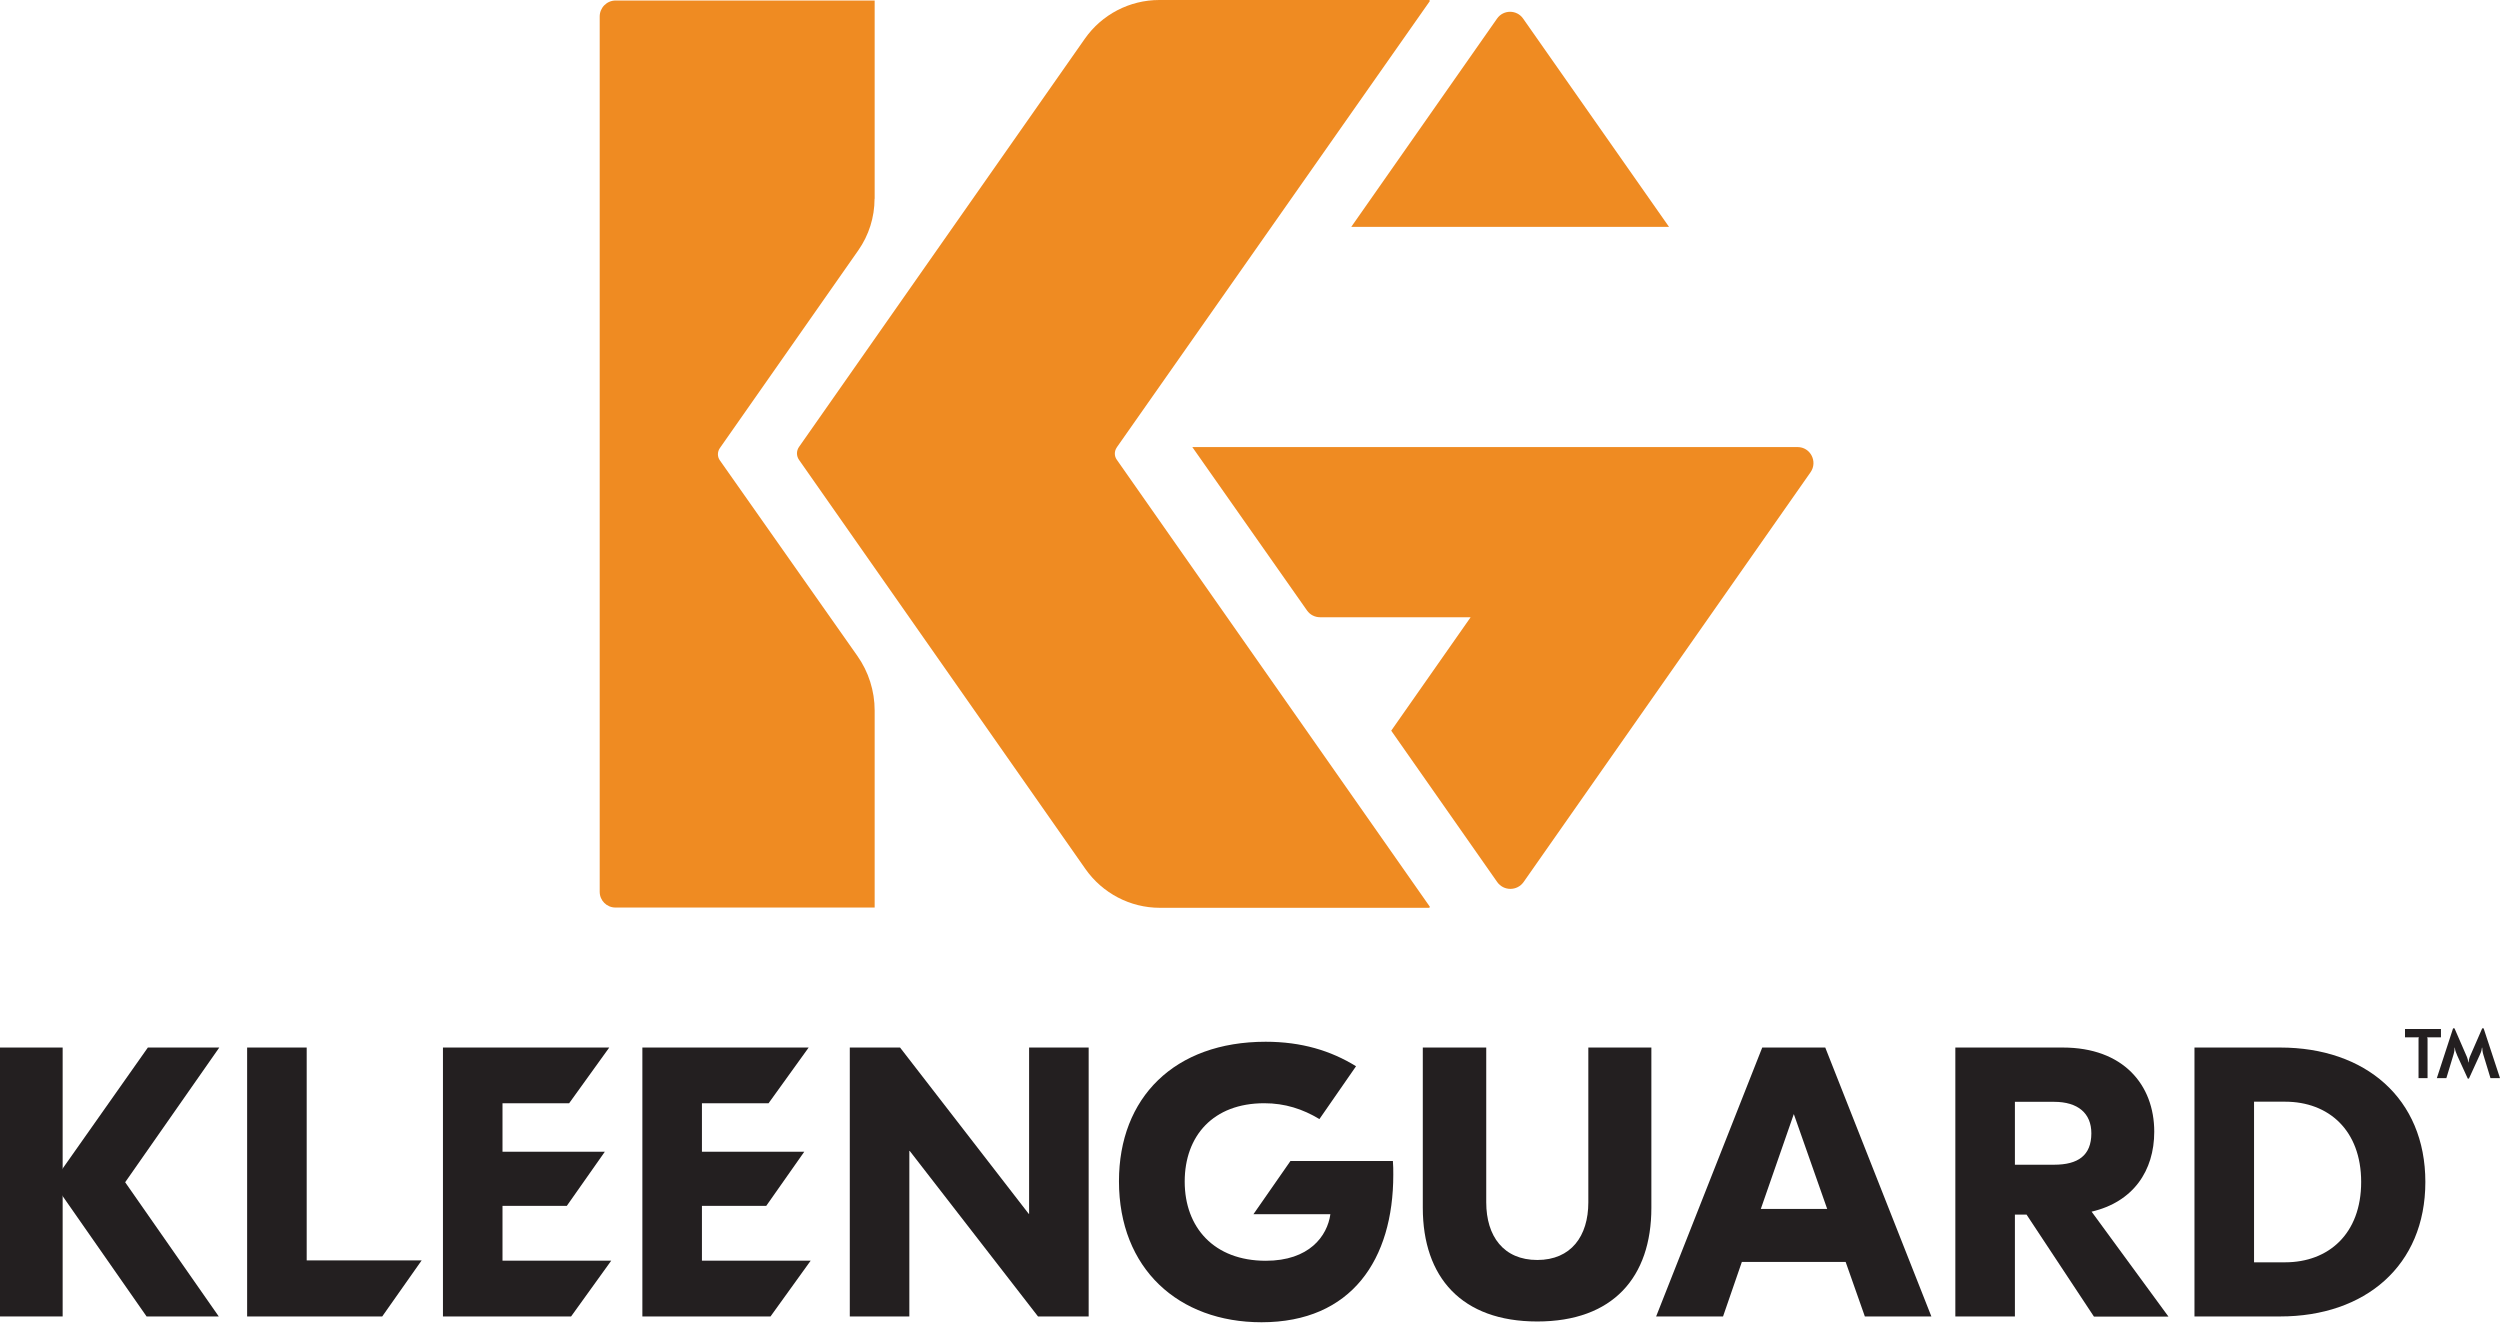
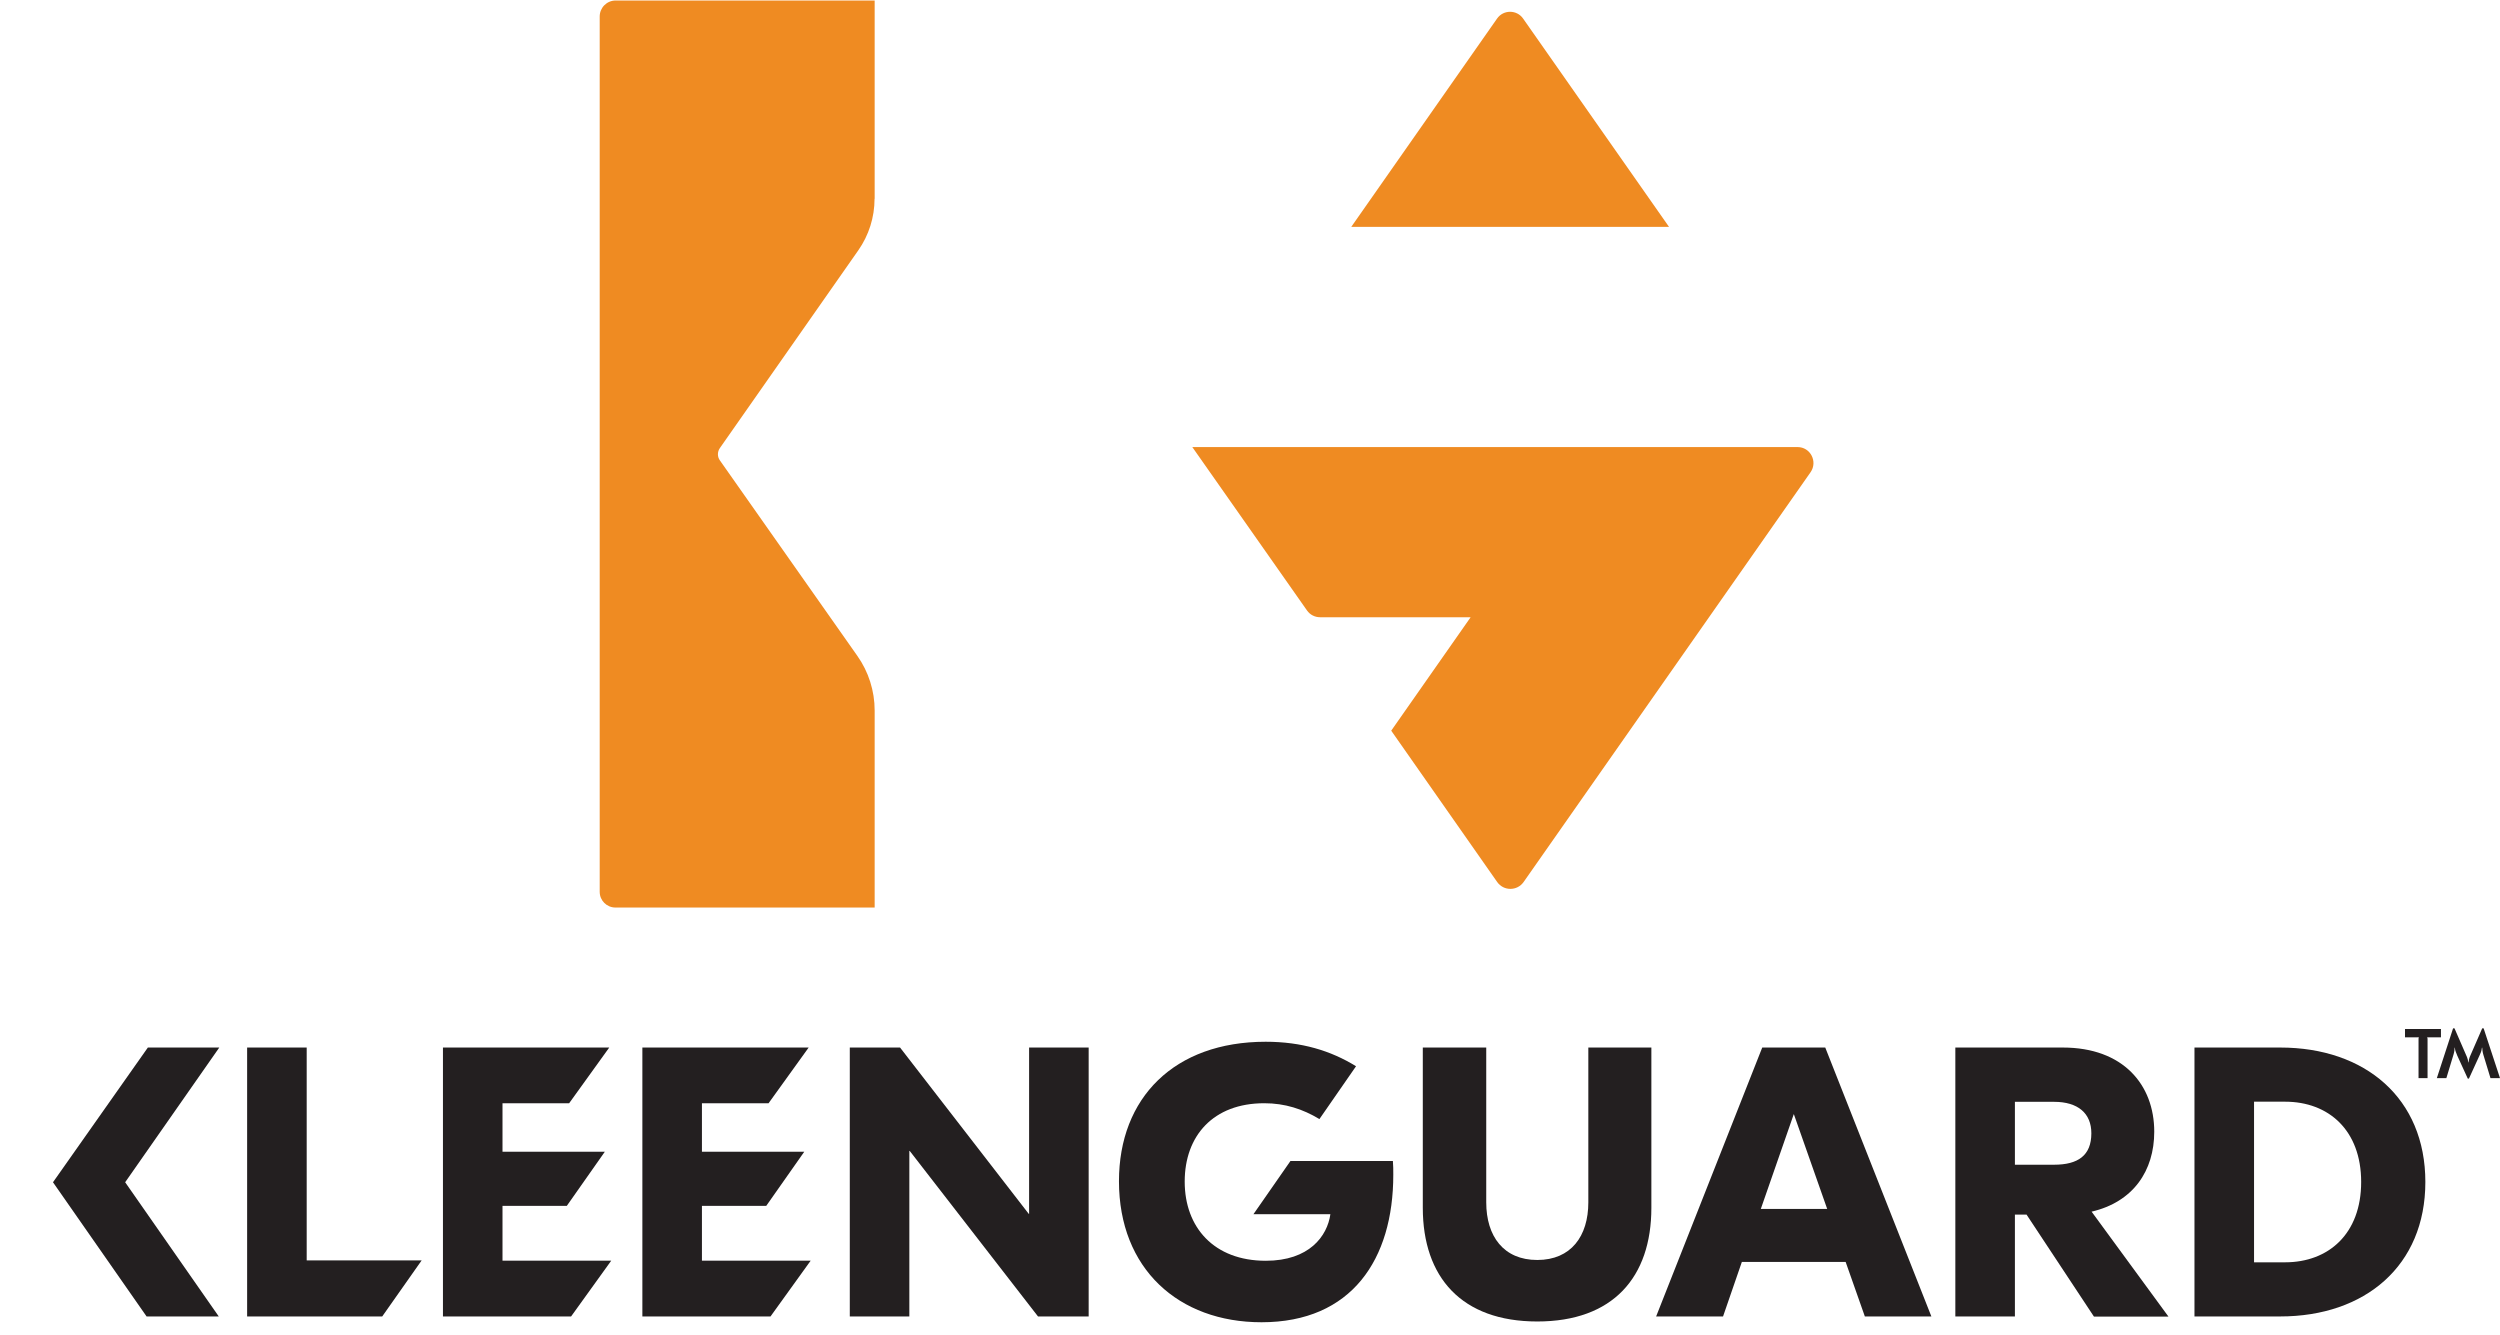
<svg xmlns="http://www.w3.org/2000/svg" width="133" height="71" viewBox="0 0 133 71" fill="none">
-   <path d="M59.419 23.791L76.064 0.062C76.064 0.062 76.064 0 76.029 0H61.675C60.098 0 58.617 0.768 57.711 2.064L42.507 23.777C42.363 23.983 42.363 24.257 42.507 24.463L57.746 46.231C58.651 47.52 60.125 48.295 61.703 48.295H76.029C76.029 48.295 76.084 48.261 76.064 48.233L59.412 24.456C59.275 24.264 59.275 24.003 59.412 23.805L59.419 23.791Z" fill="#EF8B22" />
  <path d="M81.056 46.923L96.323 25.121C96.713 24.559 96.316 23.784 95.63 23.784H63.431L69.535 32.48C69.692 32.706 69.953 32.837 70.227 32.837H78.238L74.013 38.872L79.65 46.923C79.993 47.41 80.713 47.41 81.056 46.923Z" fill="#EF8B22" />
  <path d="M46.532 10.575V0.027H32.755C32.281 0.027 31.904 0.411 31.904 0.878V47.444C31.904 47.911 32.281 48.281 32.741 48.281H46.532V37.802C46.532 36.76 46.21 35.738 45.607 34.887L38.296 24.49C38.159 24.298 38.159 24.038 38.296 23.839L45.661 13.318C46.224 12.516 46.526 11.556 46.526 10.575H46.532Z" fill="#EF8B22" />
  <path d="M79.644 0.988L71.887 12.07H88.792L81.029 0.988C80.693 0.507 79.98 0.507 79.644 0.988Z" fill="#EF8B22" />
  <path d="M32.514 67.073L30.382 70.035H23.565V55.729H32.412L30.279 58.692H26.733V61.271H32.178L30.155 64.151H26.733V67.066H32.514V67.073Z" fill="#231F20" />
  <path d="M43.124 67.073L40.991 70.035H34.174V55.729H43.021L40.888 58.692H37.343V61.271H42.788L40.765 64.151H37.343V67.066H43.124V67.073Z" fill="#231F20" />
  <path d="M16.316 67.052H22.433L20.334 70.035H13.147V55.729H16.316V67.052Z" fill="#231F20" />
  <path d="M57.917 70.035H55.222L48.398 61.23H48.377V70.035H45.209V55.729H47.883L54.728 64.576H54.748V55.729H57.917V70.035Z" fill="#231F20" />
  <path d="M87.853 64.254C87.853 67.951 85.809 70.303 81.783 70.303C77.758 70.303 75.693 67.951 75.693 64.254V55.729H79.068V63.966C79.068 65.763 79.987 67.031 81.783 67.031C83.58 67.031 84.499 65.763 84.499 63.966V55.729H87.853V64.254Z" fill="#231F20" />
  <path d="M98.188 67.134H92.667L91.666 70.035H88.106L93.751 55.729H97.104L102.749 70.035H99.21L98.188 67.134ZM97.207 64.316L95.431 59.268L93.675 64.316H97.214H97.207Z" fill="#231F20" />
  <path d="M107.824 64.617H107.193V70.035H104.024V55.729H109.744C112.954 55.729 114.606 57.711 114.606 60.208C114.606 62.292 113.482 63.945 111.273 64.46L115.361 70.042H111.397L107.817 64.624L107.824 64.617ZM107.193 61.963H109.278C110.546 61.963 111.26 61.476 111.26 60.29C111.26 59.227 110.546 58.617 109.278 58.617H107.193V61.97V61.963Z" fill="#231F20" />
-   <path d="M129.029 62.882C129.029 67.34 125.819 70.035 121.307 70.035H116.746V55.729H121.307C125.826 55.729 129.029 58.425 129.029 62.882ZM119.915 58.61V67.155H121.567C123.879 67.155 125.614 65.639 125.614 62.882C125.614 60.125 123.879 58.61 121.567 58.61H119.915Z" fill="#231F20" />
+   <path d="M129.029 62.882C129.029 67.34 125.819 70.035 121.307 70.035H116.746V55.729H121.307C125.826 55.729 129.029 58.425 129.029 62.882M119.915 58.61V67.155H121.567C123.879 67.155 125.614 65.639 125.614 62.882C125.614 60.125 123.879 58.61 121.567 58.61H119.915Z" fill="#231F20" />
  <path d="M68.657 61.758L66.682 64.597H70.776C70.612 65.763 69.651 67.073 67.34 67.073C64.583 67.073 63.026 65.296 63.026 62.862C63.026 60.427 64.542 58.692 67.258 58.692C68.362 58.692 69.308 59.001 70.193 59.535L72.141 56.724C70.797 55.894 69.24 55.421 67.333 55.421C62.471 55.421 59.529 58.404 59.529 62.841C59.529 67.498 62.697 70.344 67.114 70.344C71.915 70.344 74.123 66.99 74.123 62.498C74.123 62.251 74.123 62.005 74.102 61.764H68.65L68.657 61.758Z" fill="#231F20" />
-   <path d="M3.333 60.578V55.729H0V70.035H3.333V65.242" fill="#231F20" />
  <path d="M11.666 55.729H7.866L2.819 62.896L7.798 70.035H11.638L6.659 62.896L11.666 55.729Z" fill="#231F20" />
  <path d="M129.859 55.187H129.235C129.18 55.187 129.16 55.187 129.139 55.174H129.132C129.132 55.174 129.146 55.235 129.146 55.283V57.355H128.666V55.283C128.666 55.235 128.673 55.201 128.679 55.18H128.673C128.673 55.18 128.625 55.187 128.577 55.187H127.946V54.742H129.859V55.187Z" fill="#231F20" />
  <path d="M130.709 56.106C130.627 55.928 130.607 55.846 130.6 55.736H130.586C130.586 55.832 130.572 55.956 130.524 56.113L130.147 57.355H129.64L130.504 54.707H130.579L131.244 56.237C131.279 56.326 131.299 56.408 131.313 56.518H131.327C131.34 56.408 131.354 56.326 131.388 56.237L132.054 54.707H132.129L133 57.355H132.493L132.115 56.113C132.067 55.956 132.061 55.832 132.054 55.736H132.04C132.026 55.846 132.013 55.928 131.93 56.106L131.347 57.382H131.286L130.703 56.106H130.709Z" fill="#231F20" />
</svg>